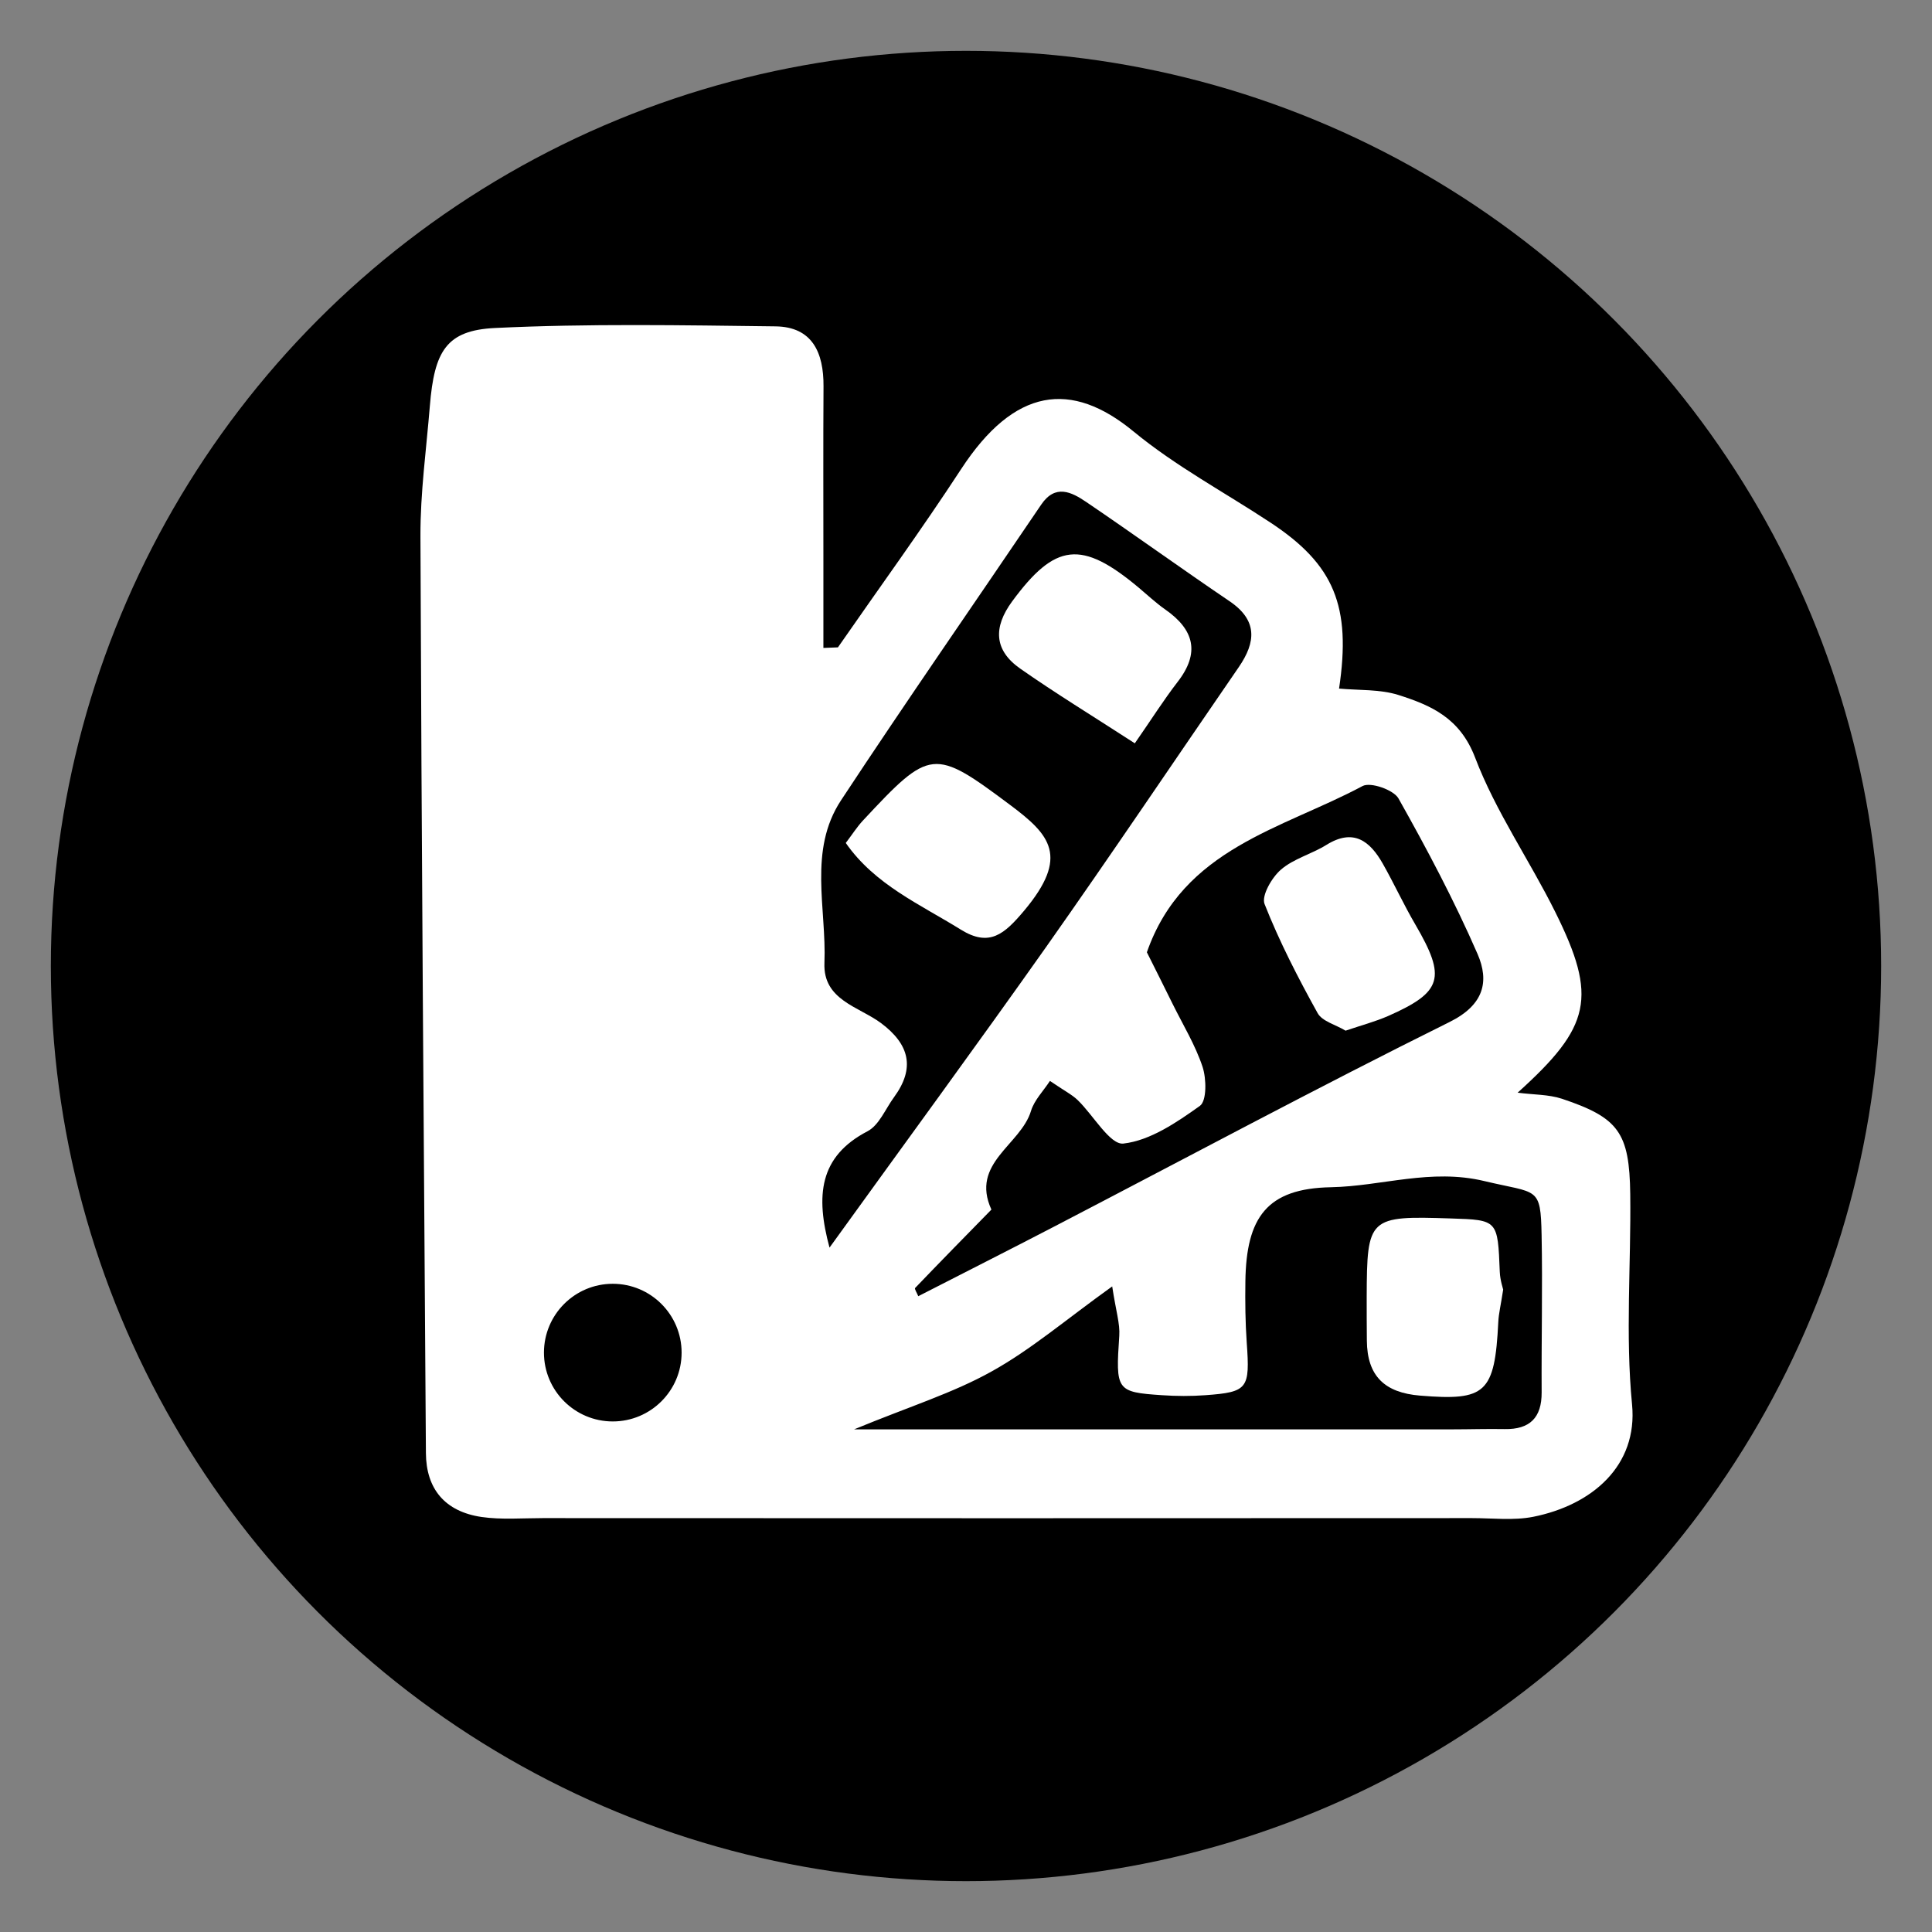
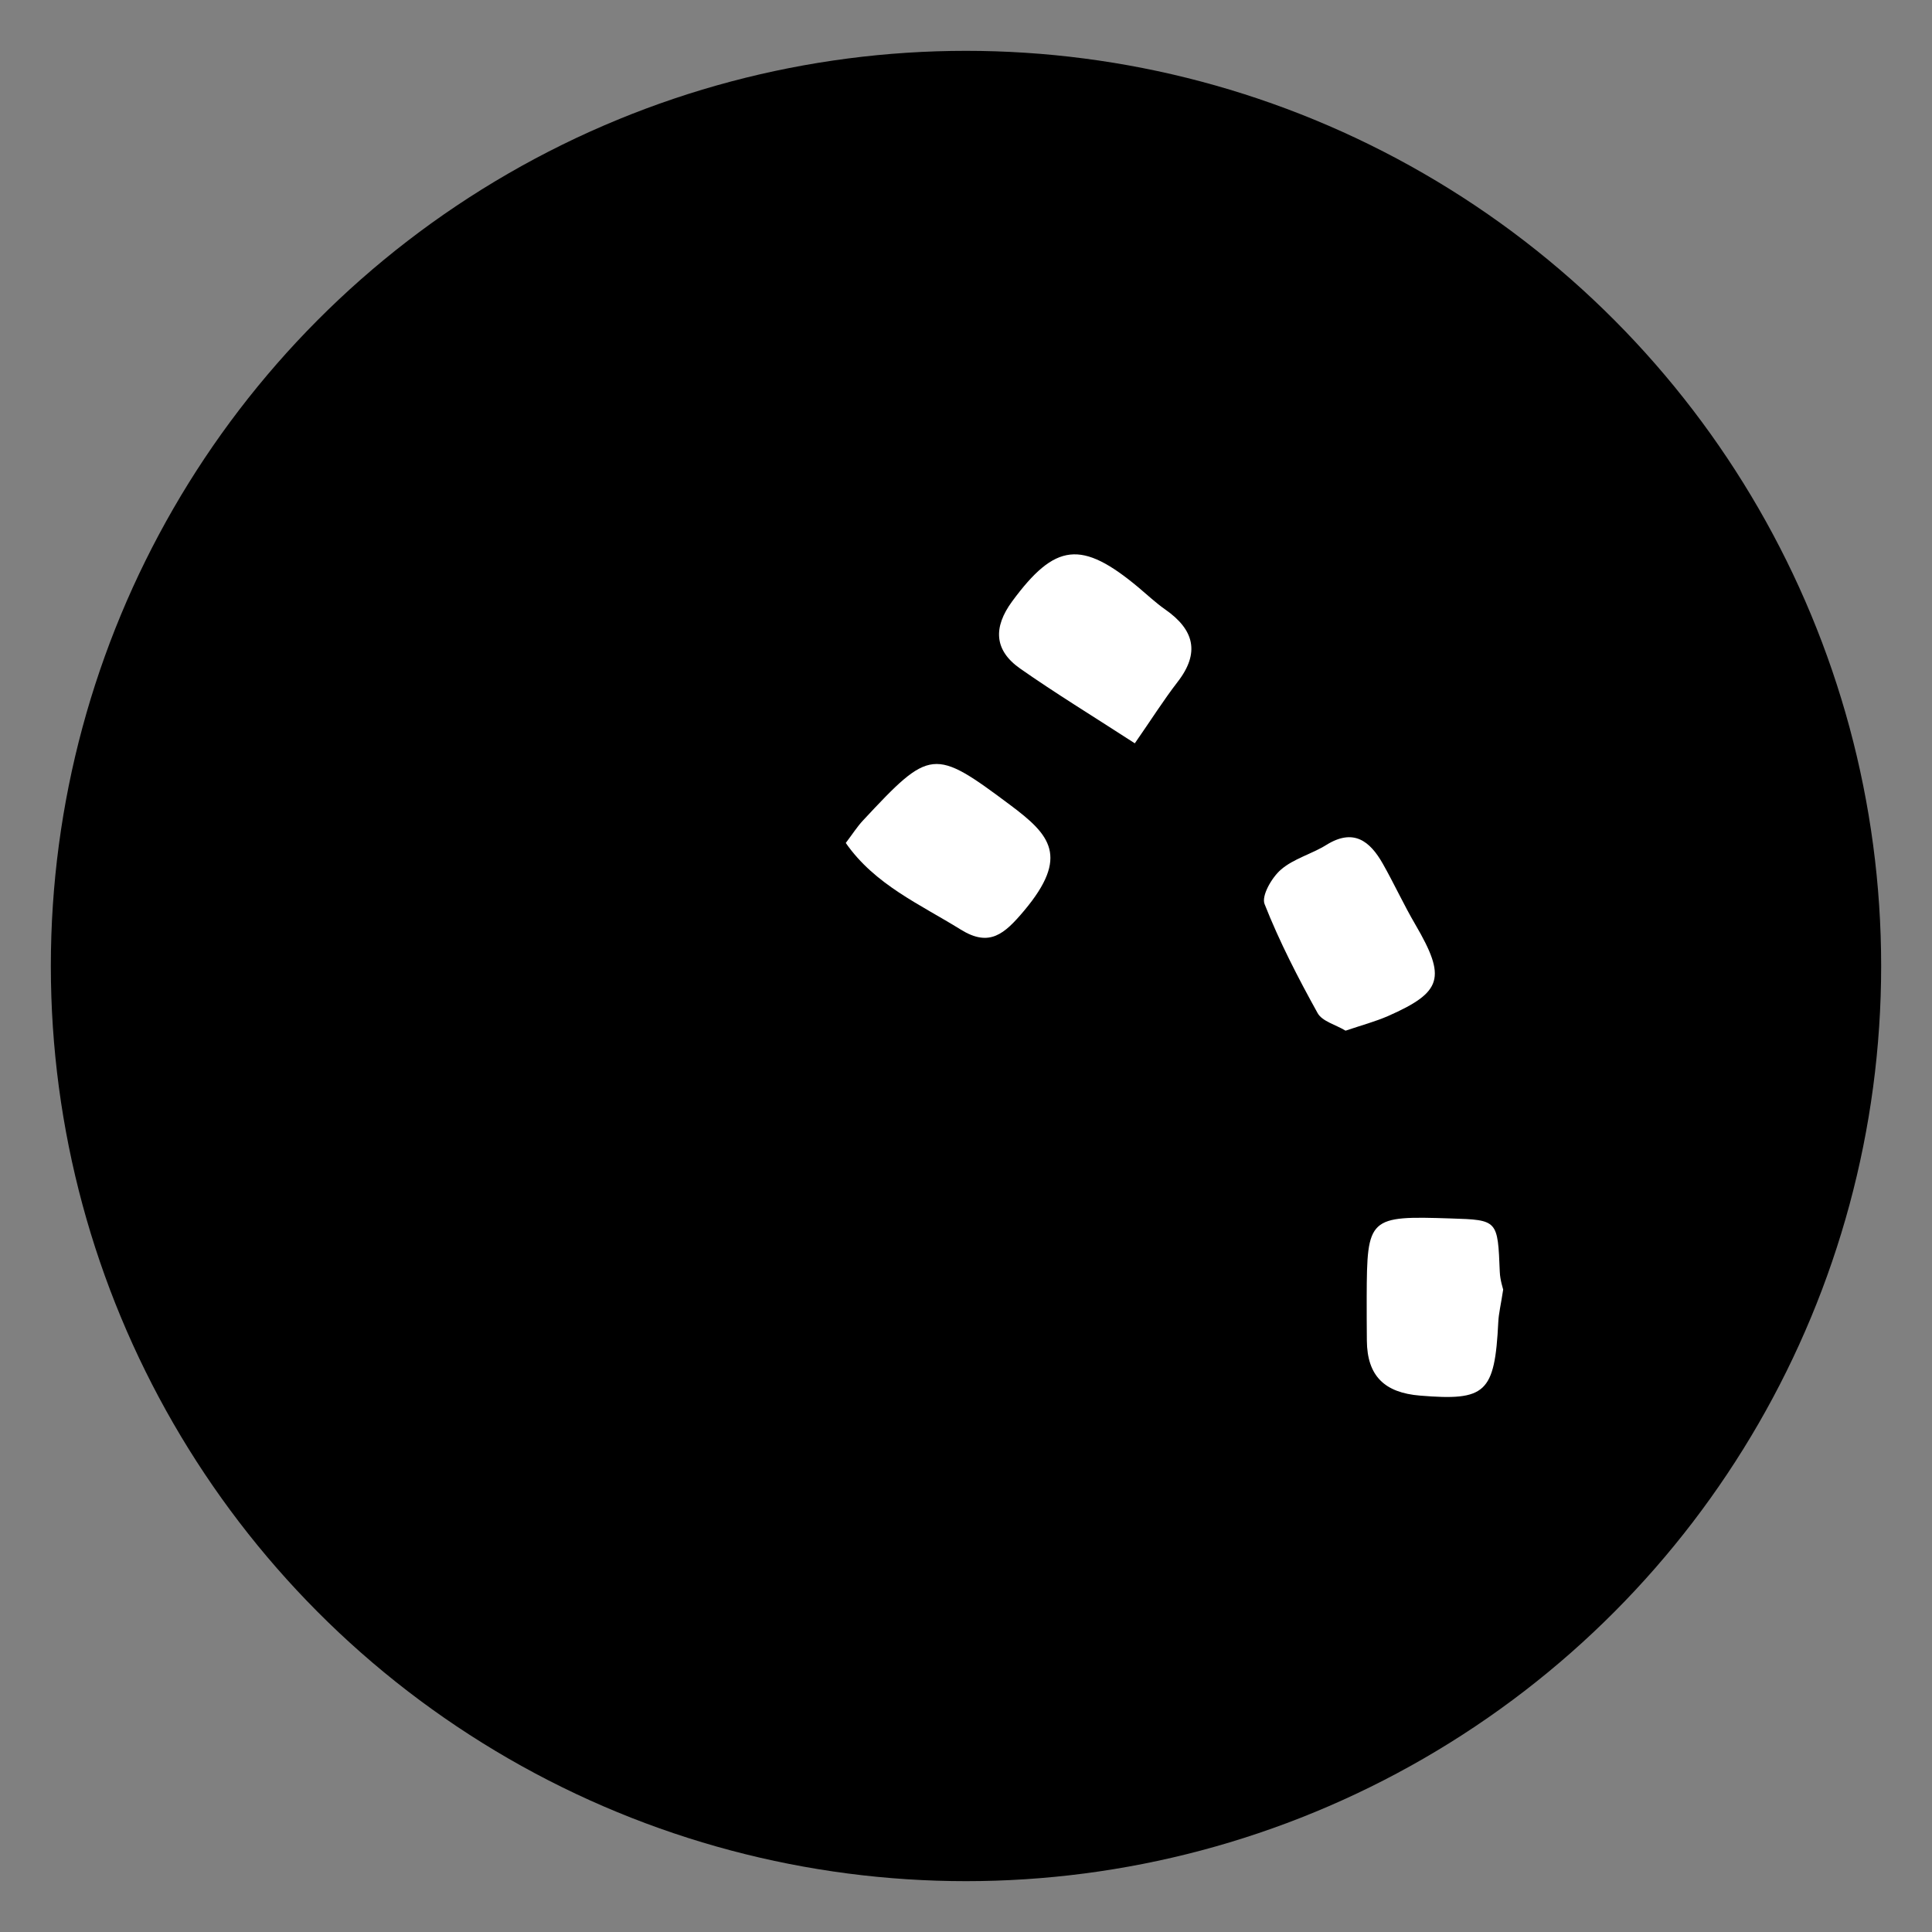
<svg xmlns="http://www.w3.org/2000/svg" version="1.1" id="Layer_1" x="0px" y="0px" width="95px" height="95px" viewBox="0 0 95 95" enable-background="new 0 0 95 95" xml:space="preserve">
  <rect x="0" y="0" width="95" height="95" fill="#808080" stroke="none" />
  <g>
    <g>
      <circle cx="47.5" cy="47.5" r="45" />
    </g>
    <g>
      <path fill="#FFFFFF" d="M55.801,36.55c-2.109-1.366-3.916-2.468-5.646-3.681c-1.276-0.899-1.321-2.022-0.389-3.294    c2.121-2.881,3.408-3.04,6.234-0.673c0.428,0.358,0.836,0.745,1.291,1.063c1.428,0.994,1.732,2.134,0.607,3.576    C57.217,34.423,56.619,35.374,55.801,36.55z" />
      <path fill="#FFFFFF" d="M41.588,41.45c0.334-0.44,0.561-0.8,0.846-1.105c3.312-3.553,3.473-3.578,7.242-0.76    c1.965,1.467,2.918,2.529,0.684,5.193c-0.979,1.164-1.709,1.803-3.114,0.934C45.242,44.466,43.02,43.507,41.588,41.45z" />
      <path fill="#FFFFFF" d="M66.164,50.68c-0.484-0.296-1.148-0.455-1.375-0.865c-0.963-1.737-1.879-3.514-2.607-5.359    c-0.164-0.409,0.353-1.305,0.803-1.694c0.627-0.544,1.519-0.768,2.238-1.218c1.328-0.824,2.135-0.196,2.771,0.924    c0.559,0.986,1.033,2.024,1.607,3.003c1.52,2.607,1.326,3.309-1.345,4.488C67.621,50.236,66.939,50.417,66.164,50.68z" />
      <path fill="#FFFFFF" d="M73.914,63.41c-0.117,0.773-0.221,1.18-0.24,1.594c-0.174,3.51-0.623,3.885-3.844,3.621    c-1.75-0.141-2.604-0.968-2.619-2.702c-0.004-0.715-0.012-1.431-0.008-2.147c0.014-3.93,0.09-3.996,4.148-3.862    c2.303,0.073,2.295,0.077,2.396,2.625C73.764,62.951,73.904,63.357,73.914,63.41z" />
-       <path fill="#FFFFFF" d="M80.162,58.719c-0.039-3.029-0.568-3.758-3.359-4.691c-0.66-0.217-1.398-0.195-2.178-0.299    c3.609-3.252,3.934-4.688,1.852-8.88c-1.27-2.558-2.934-4.947-3.942-7.594c-0.746-1.953-2.16-2.57-3.779-3.084    c-0.907-0.284-1.928-0.222-2.912-0.312c0.611-4.063-0.254-6.098-3.344-8.144c-2.261-1.495-4.687-2.787-6.763-4.499    c-3.059-2.523-5.854-2.165-8.479,1.854c-1.941,2.971-4.031,5.843-6.055,8.762c-0.238,0.007-0.475,0.017-0.715,0.028    c0-1.418,0-2.833,0-4.247c0-2.873-0.012-5.747,0.006-8.619c0.01-1.648-0.543-2.926-2.367-2.946    c-4.594-0.056-9.2-0.141-13.787,0.08c-2.387,0.116-2.983,1.127-3.203,3.832c-0.173,2.13-0.47,4.265-0.463,6.397    c0.053,15.029,0.168,30.058,0.269,45.091c0.011,1.761,0.931,2.878,2.737,3.145c0.985,0.141,2.006,0.055,3.012,0.055    c15.23,0.008,30.459,0.008,45.688,0c1.006,0,2.041,0.127,3.01-0.064c2.898-0.579,5.152-2.514,4.861-5.527    C79.918,65.639,80.205,62.169,80.162,58.719z M30.131,69.895c-1.868,0-3.384-1.515-3.384-3.383c0-1.869,1.516-3.386,3.384-3.386    c1.869,0,3.385,1.517,3.385,3.386C33.516,68.38,32,69.895,30.131,69.895z M67,38.651c0.393-0.21,1.527,0.187,1.766,0.61    c1.402,2.491,2.748,5.032,3.889,7.65c0.58,1.341,0.324,2.497-1.37,3.339c-6.529,3.24-12.955,6.688-19.425,10.051    c-2.227,1.158-4.468,2.288-6.707,3.436c-0.072-0.176-0.195-0.364-0.156-0.403c1.238-1.291,2.496-2.574,3.752-3.856    c-1.047-2.291,1.442-3.172,1.948-4.854c0.16-0.527,0.605-0.975,0.931-1.473c0.713,0.488,1.08,0.67,1.36,0.939    c0.773,0.744,1.597,2.219,2.253,2.141c1.319-0.15,2.618-1.039,3.76-1.853c0.34-0.246,0.324-1.326,0.133-1.914    c-0.356-1.075-0.965-2.071-1.473-3.098c-0.438-0.896-0.894-1.79-1.267-2.541C58.18,41.708,63.051,40.764,67,38.651z     M42.656,55.627c0.572-0.298,0.881-1.098,1.303-1.673c1.053-1.437,0.764-2.601-0.641-3.649c-1.096-0.813-2.855-1.131-2.779-2.955    c0.109-2.683-0.807-5.533,0.816-7.997c3.219-4.888,6.561-9.691,9.844-14.541c0.695-1.024,1.492-0.617,2.211-0.13    c2.361,1.601,4.674,3.273,7.039,4.874c1.4,0.944,1.311,2.015,0.463,3.249c-3.156,4.587-6.262,9.207-9.471,13.759    c-3.433,4.859-6.954,9.657-10.652,14.784C40.1,58.796,40.273,56.87,42.656,55.627z M73.988,70.271    c-0.861-0.016-1.719,0.013-2.578,0.013c-8.441,0-16.887,0-25.33,0c-1.111,0-2.229,0-4.082,0c2.764-1.14,4.877-1.792,6.773-2.854    c1.934-1.074,3.647-2.547,5.918-4.175c0.184,1.22,0.389,1.832,0.348,2.429c-0.18,2.681-0.154,2.77,2.096,2.92    c0.711,0.049,1.434,0.053,2.146,0c2.086-0.153,2.188-0.322,2.025-2.59c-0.07-0.998-0.08-2-0.066-3.004    c0.043-3.15,1.057-4.574,4.209-4.632c2.504-0.05,4.904-0.935,7.545-0.302c2.621,0.628,2.764,0.23,2.812,2.66    c0.051,2.574-0.013,5.15,0.002,7.728C75.812,69.713,75.223,70.292,73.988,70.271z" />
    </g>
  </g>
</svg>